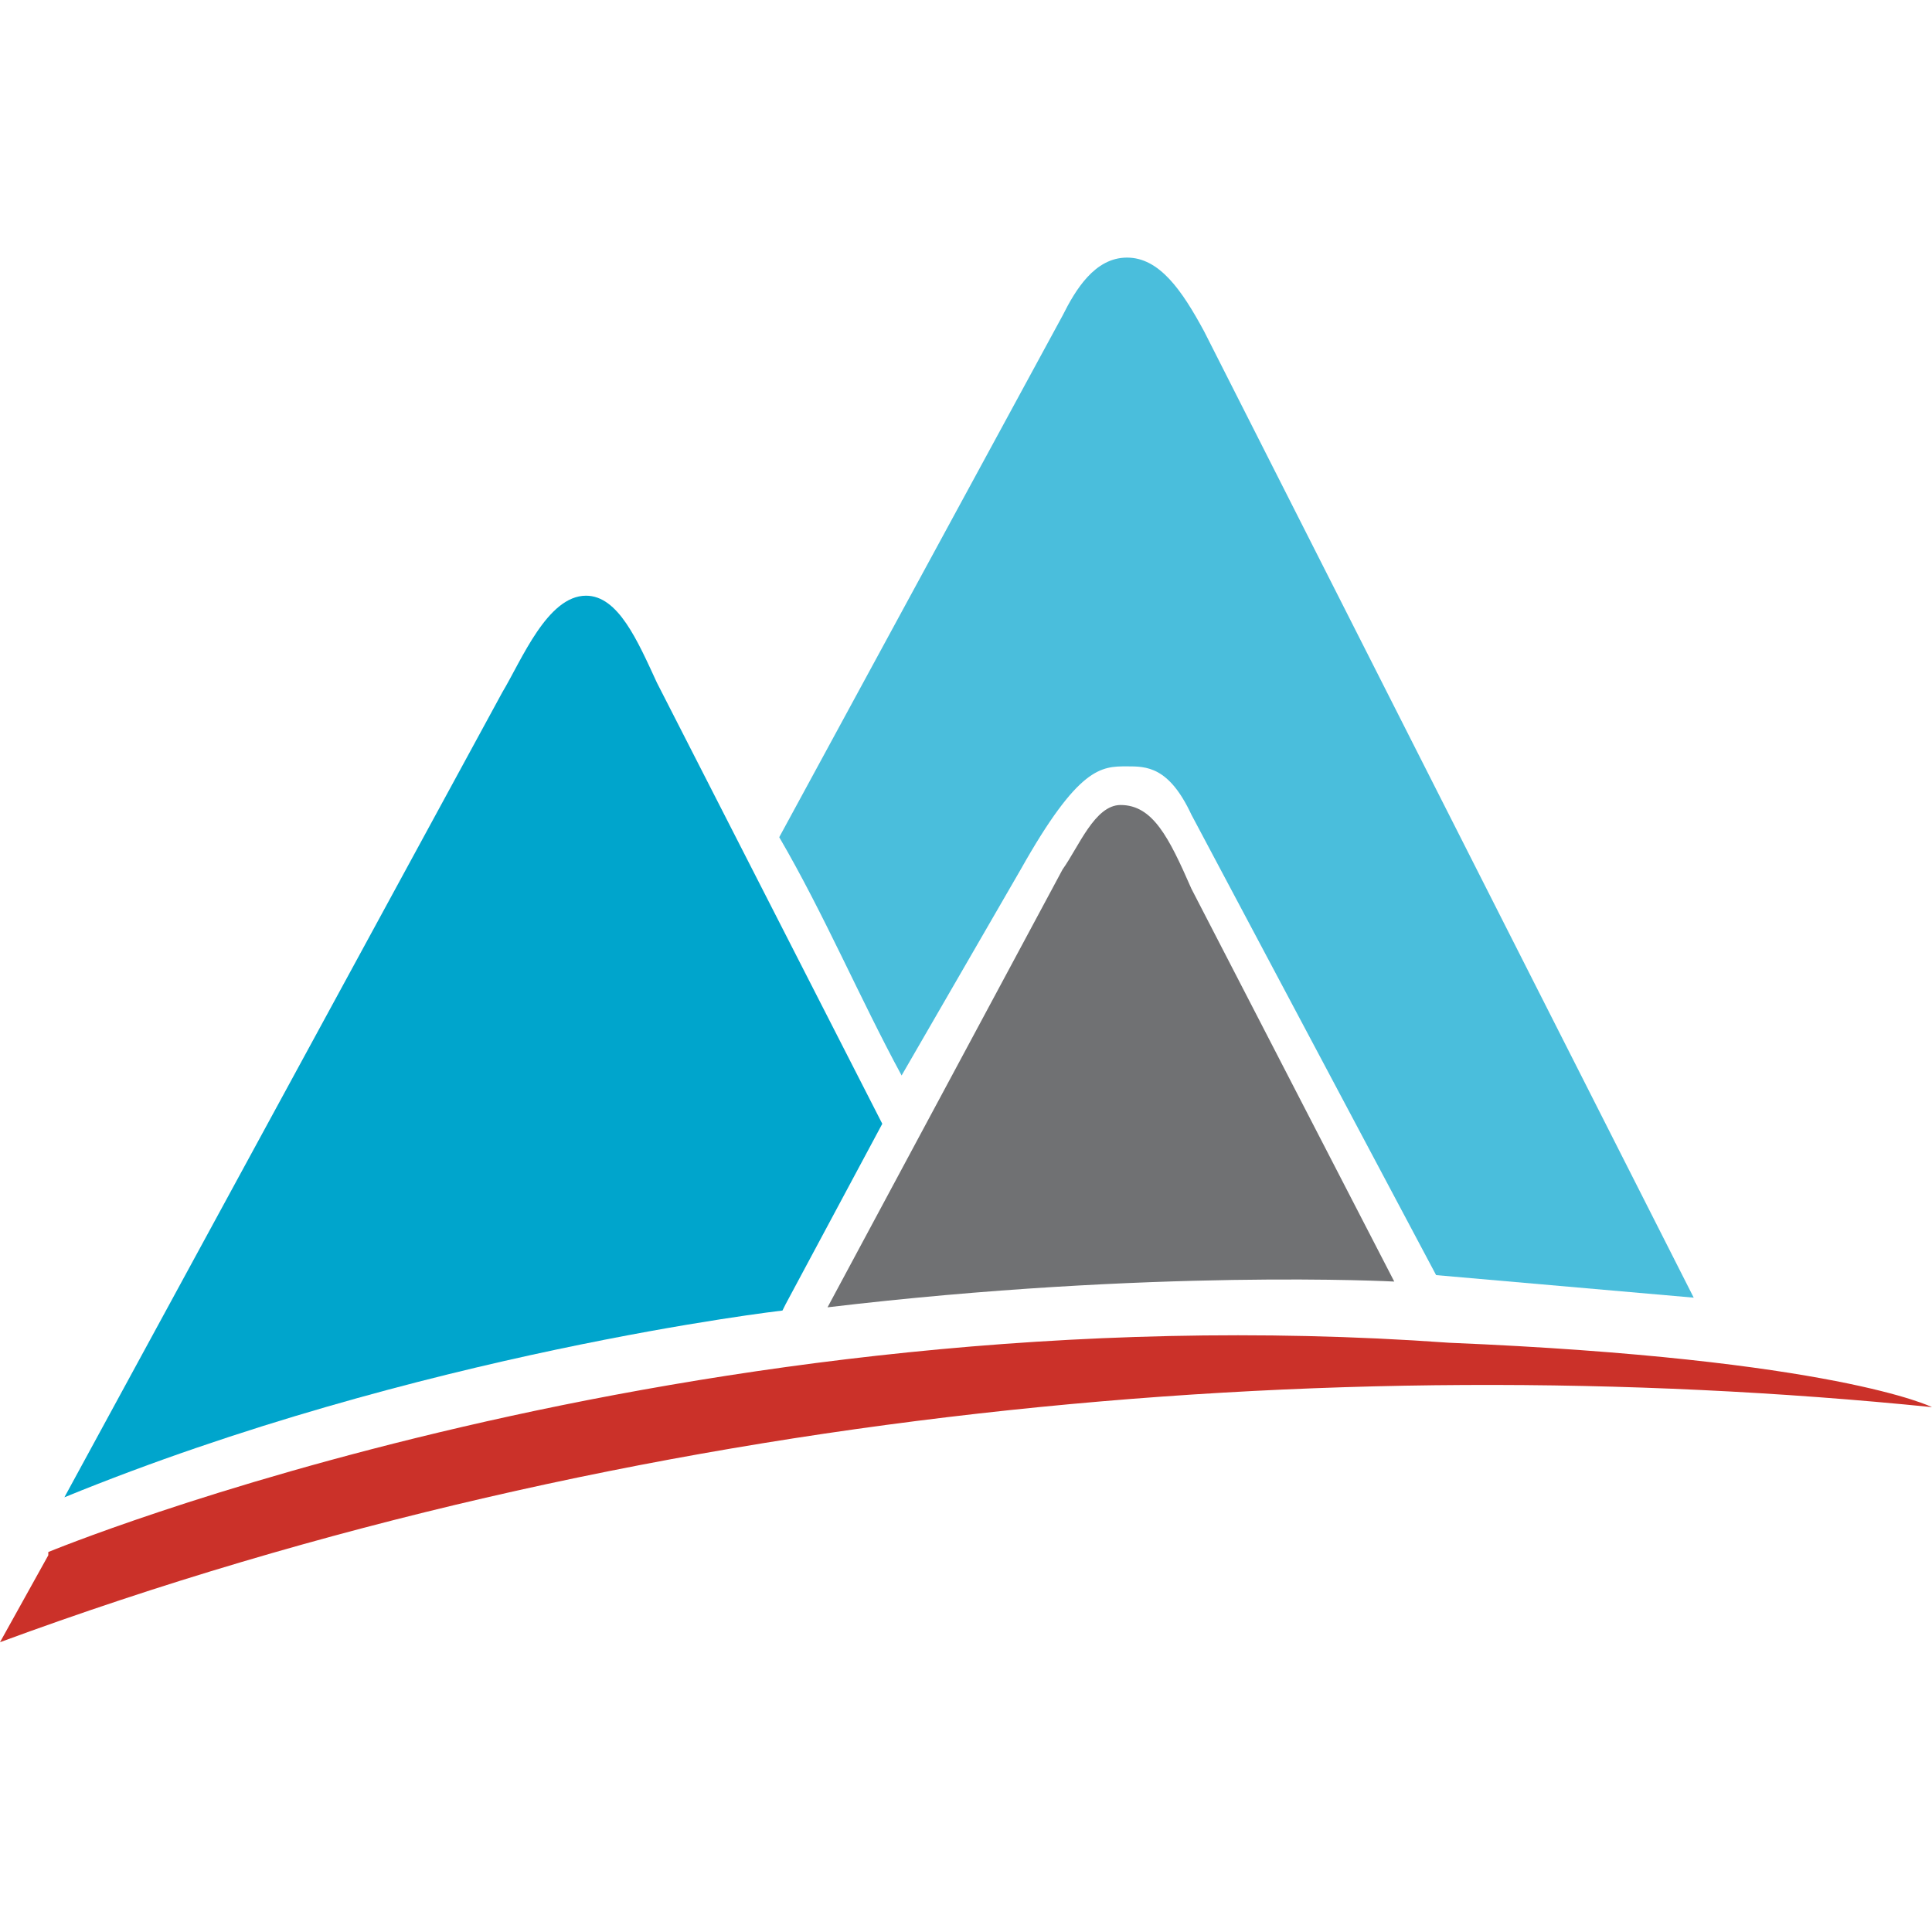
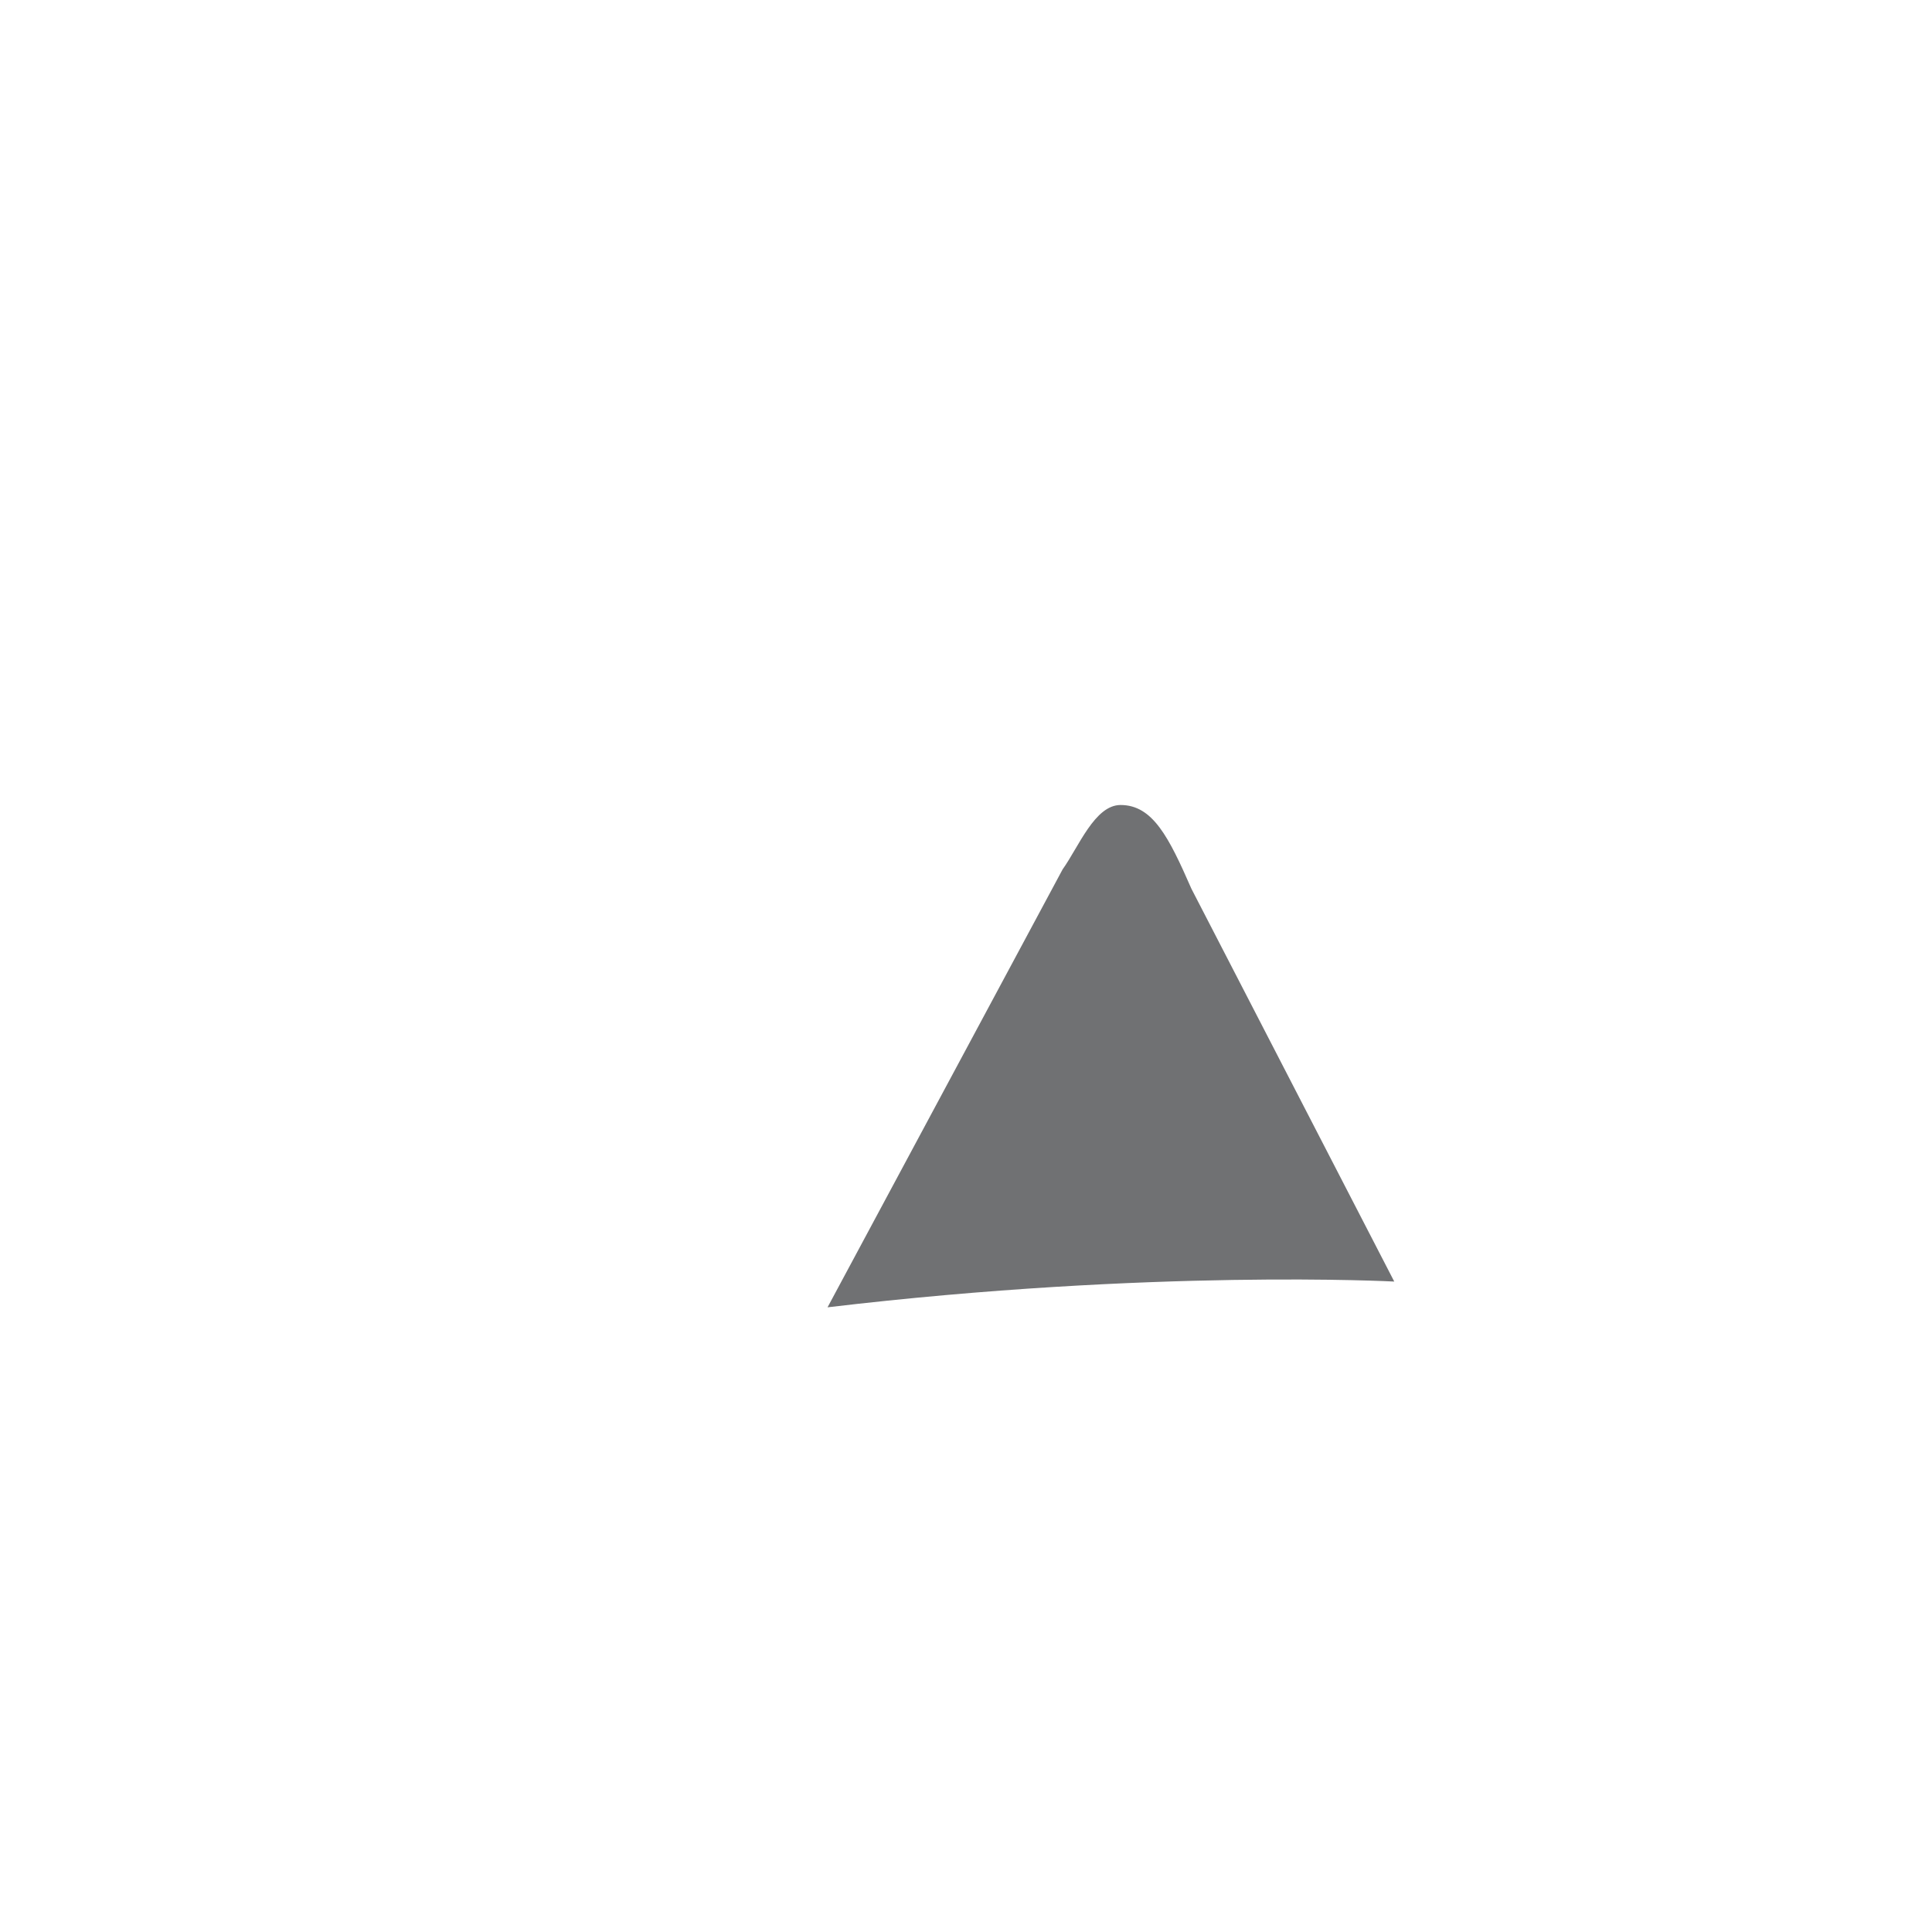
<svg xmlns="http://www.w3.org/2000/svg" width="60" height="60">
-   <path d="M24.2 26 33 9.8C33.4 9 34 8 35 8s1.7 1 2.4 2.3l15.2 30-8-.7L37 25.3c-.7-1.5-1.4-1.5-2-1.5-.8 0-1.5 0-3.3 3.2L28 33.4c-1.3-2.4-2.4-5-3.8-7.4Z" fill="#4abedc" />
  <path d="M33 27c.5-.7 1-2 1.8-2 1 0 1.5 1 2.2 2.6l6.3 12.2s-7.5-.4-17.6.8" fill="#707173" />
-   <path d="M24.3 40.7S13 42 2 46.5l13.6-25c.6-1 1.4-3 2.6-3 1 0 1.6 1.4 2.2 2.7l7 13.7-3 5.6z" fill="#00a5cc" />
-   <path d="M1.5 48.3 0 51c19.8-7.3 41.2-9.2 60-7.3 0 0-3-1.5-15-2C21.3 40 1.5 48.2 1.5 48.2Z" fill="#cb3129" />
</svg>